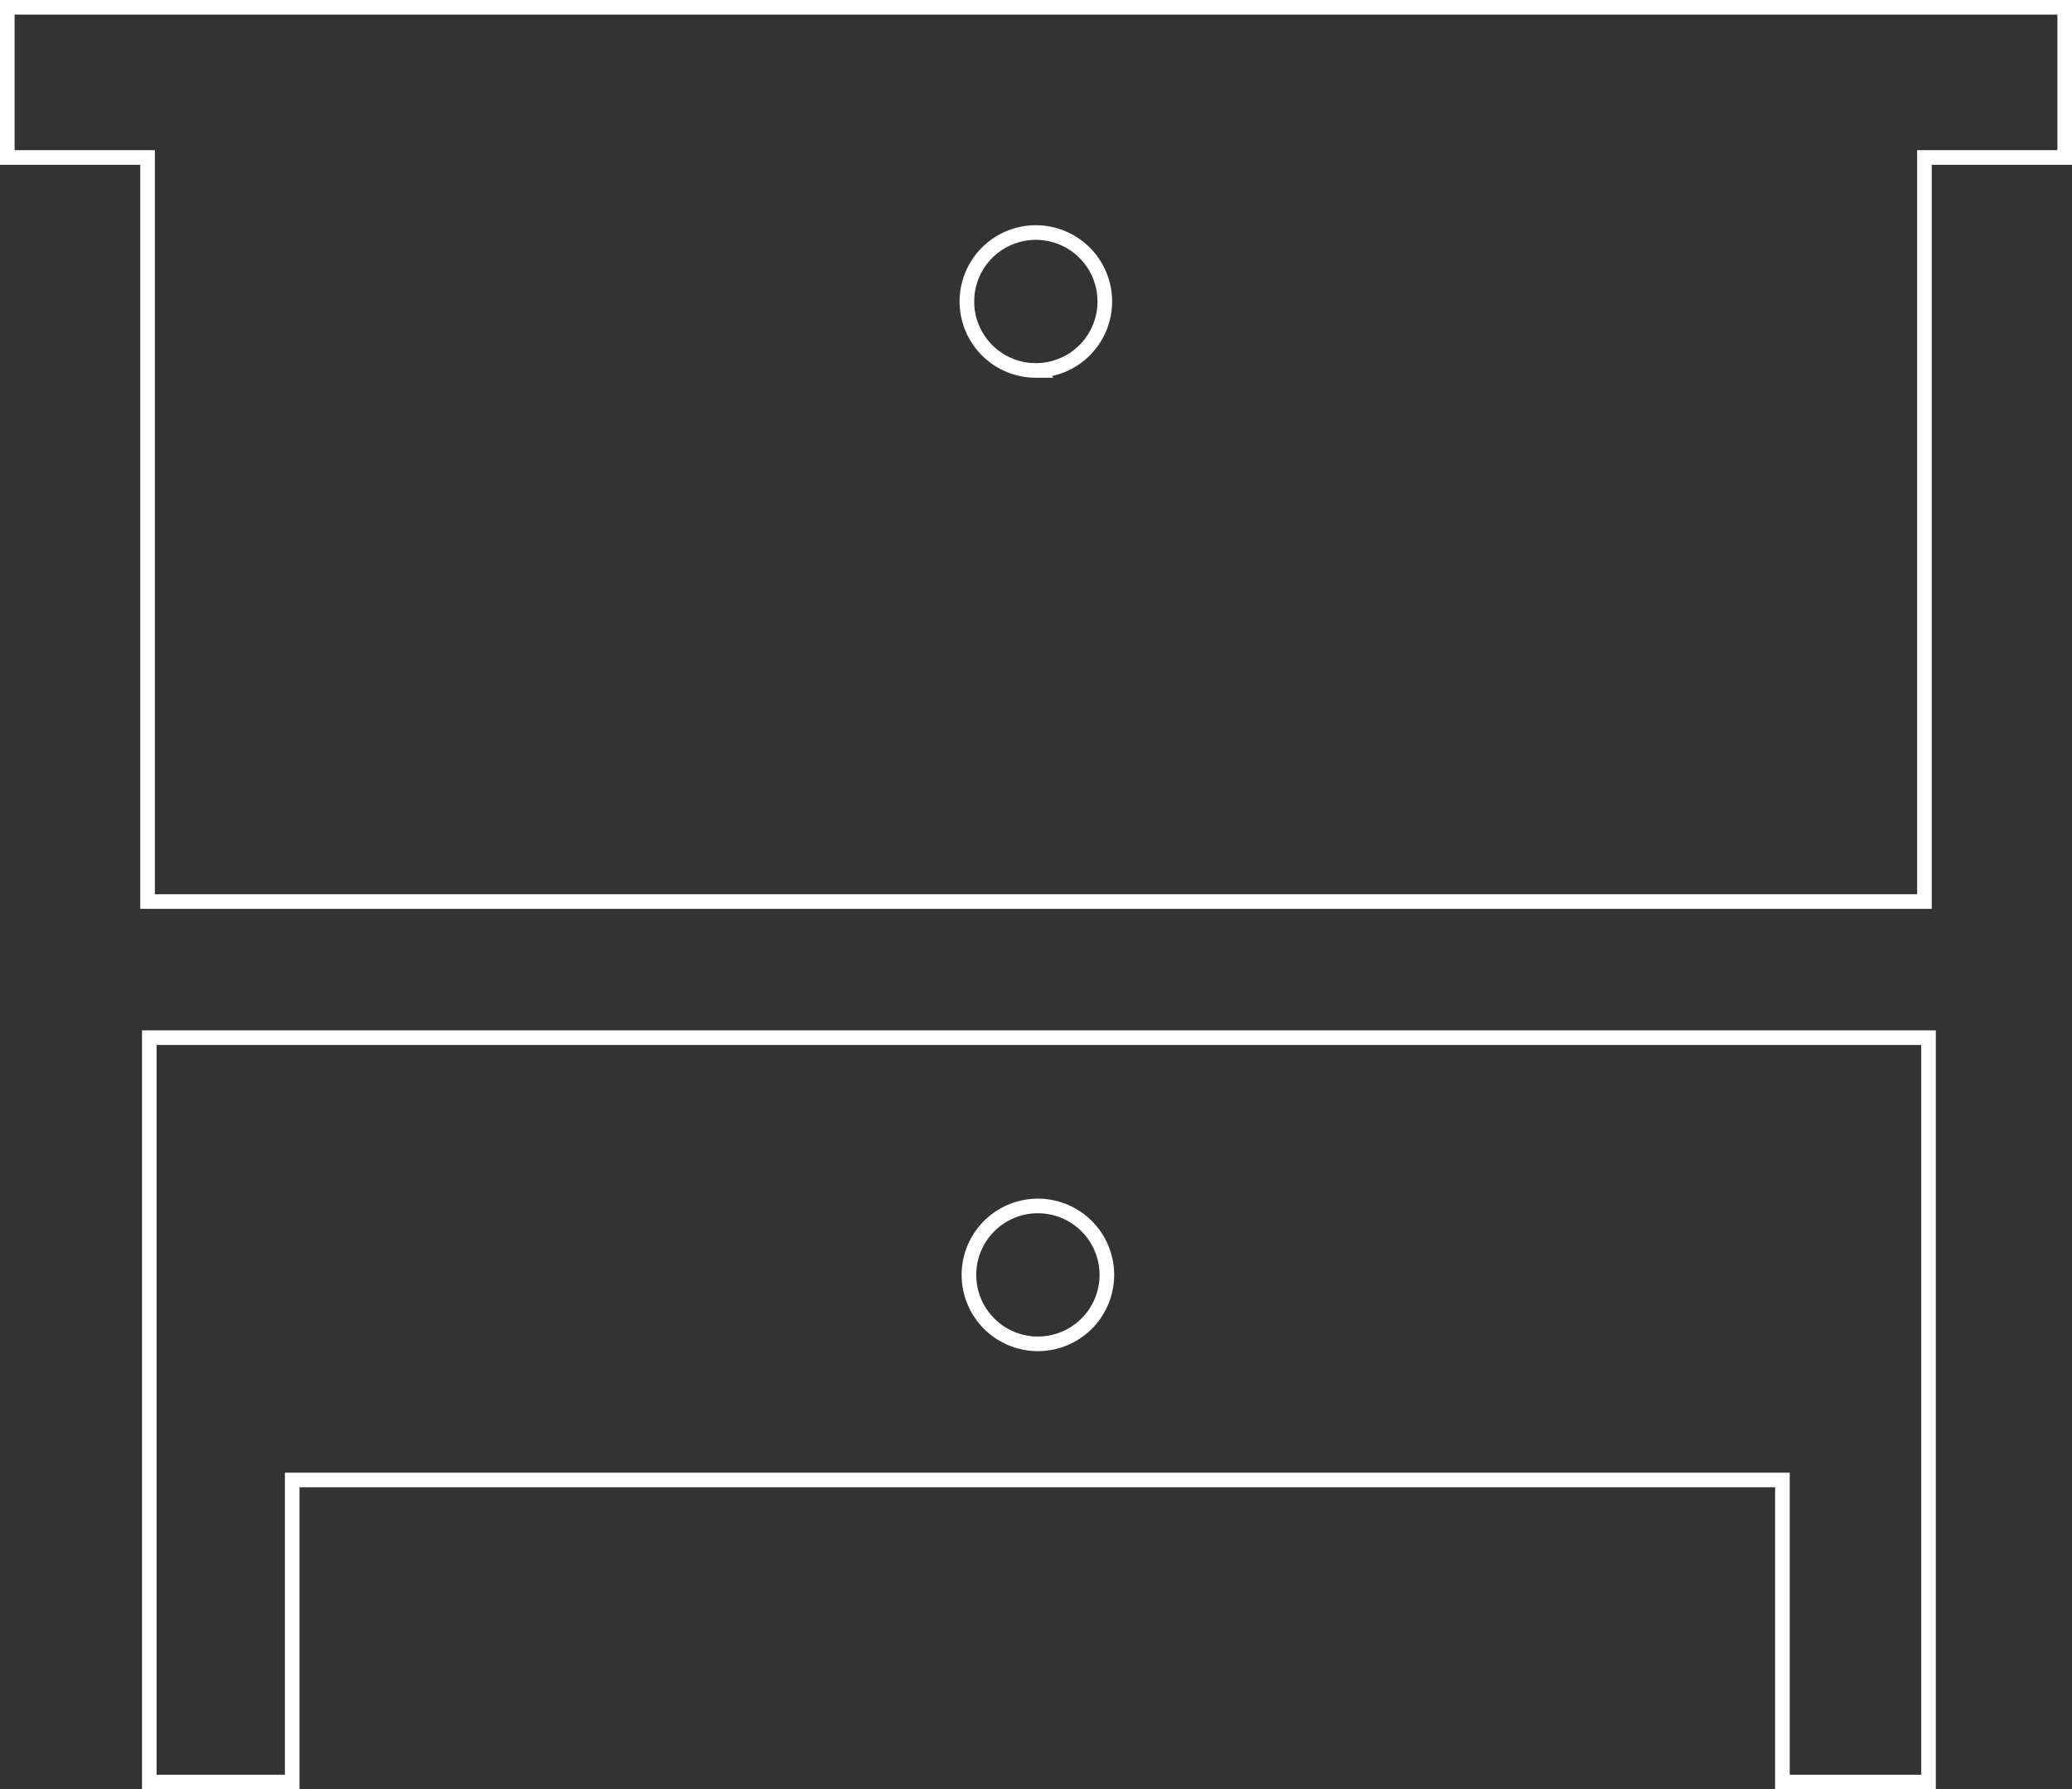
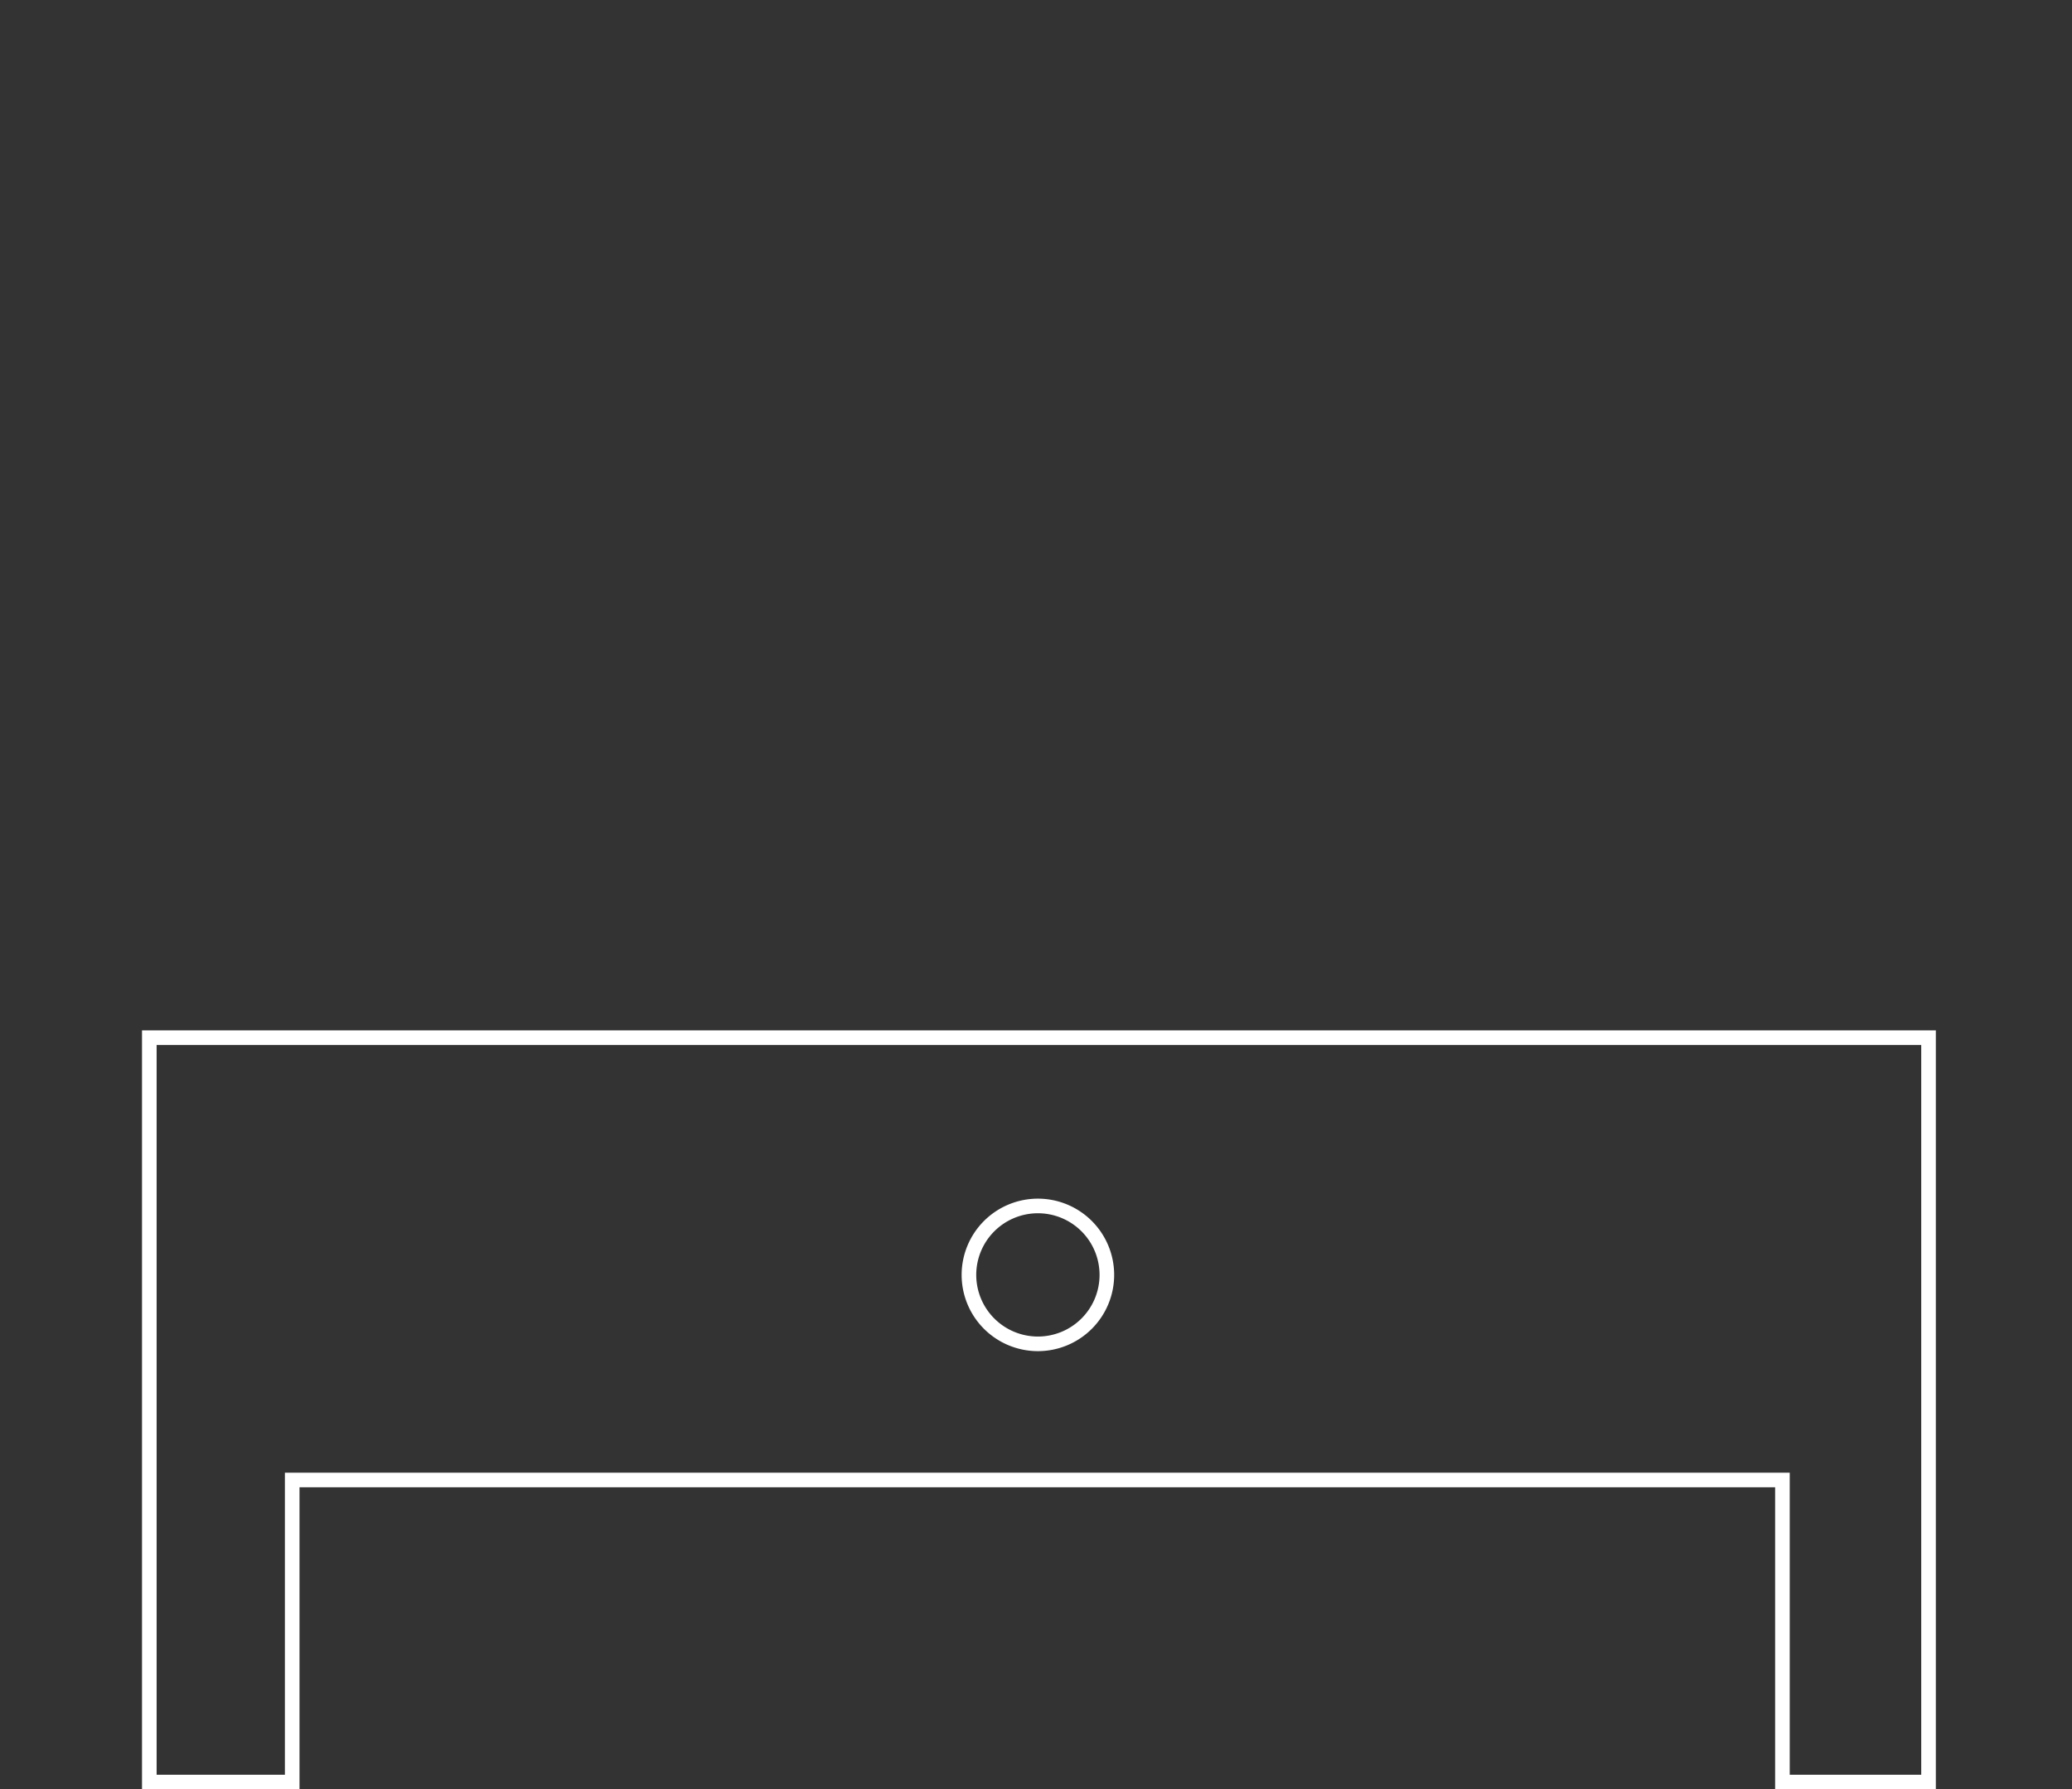
<svg xmlns="http://www.w3.org/2000/svg" viewBox="0 0 70.91 61.24">
  <rect x="0" y="0" width="70.91" height="61.24" fill="#333333" stroke="none" />
  <defs>
    <style>.cls-1{fill:none;stroke:#fff;stroke-miterlimit:10;stroke-width:0.5px;}</style>
  </defs>
  <g id="Layer_2" data-name="Layer 2">
    <g id="Layer_1-2" data-name="Layer 1">
      <path class="cls-1" d="M5.11,35.52V61H10V50.66h51V61h5V35.52ZM35.52,46a2.36,2.36,0,1,1,2.36-2.36h0A2.36,2.36,0,0,1,35.52,46Z" />
-       <path class="cls-1" d="M.25.25V5.39h4.8V30.86H65.86V5.39h4.8V.25Zm35.2,12.43a2.36,2.36,0,1,1,2.36-2.36h0a2.36,2.36,0,0,1-2.35,2.36Z" />
    </g>
  </g>
</svg>